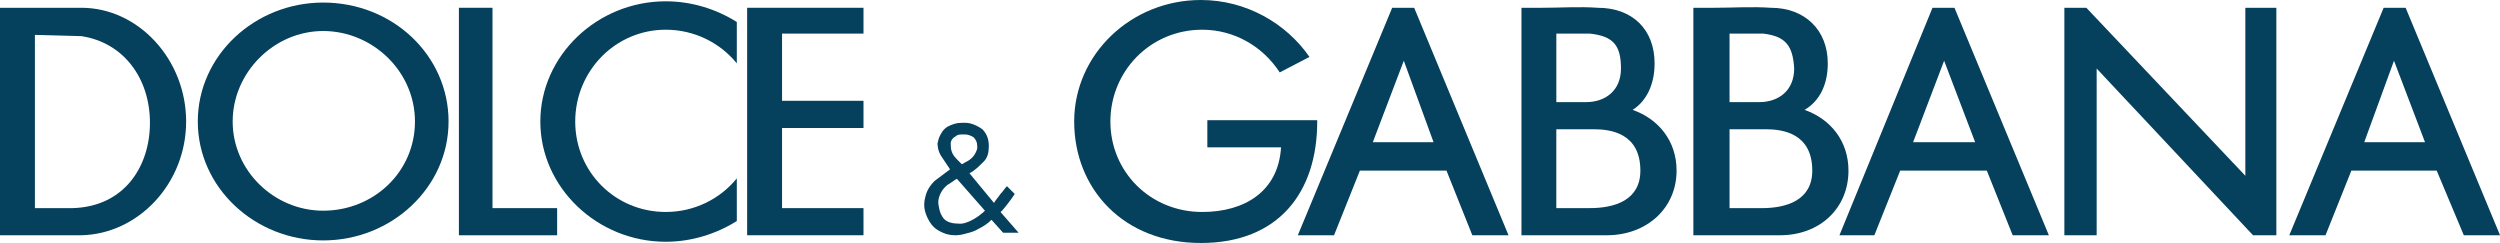
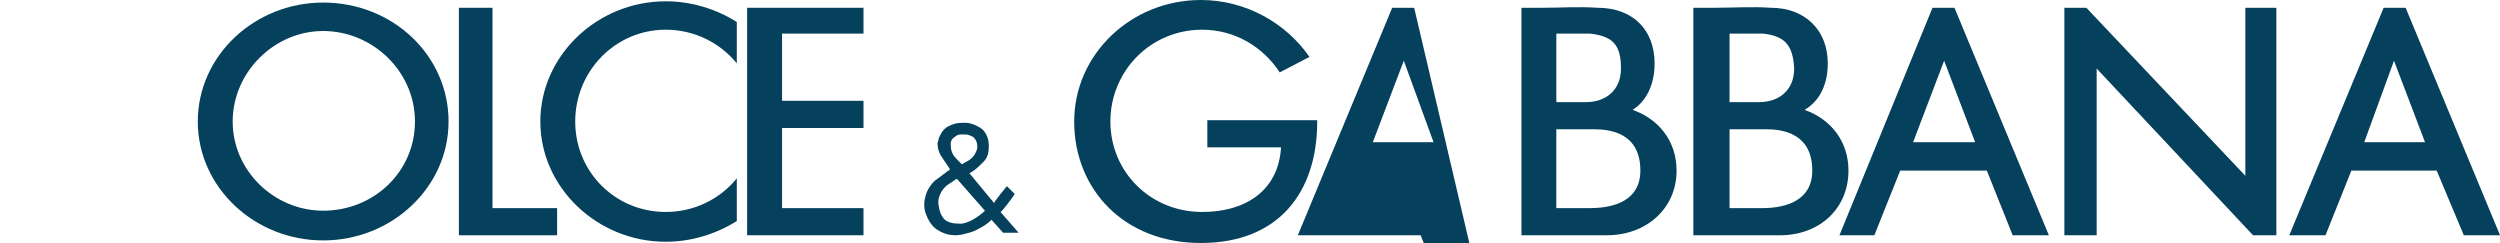
<svg xmlns="http://www.w3.org/2000/svg" width="1015.7" height="98.73" viewBox="0 0 1015.7 98.73">
-   <path d="m33.08,3.16H0v92.42h33.08c23.11-.53,42.54-21,42.54-46.21S56.2,3.16,33.08,3.16Zm-3.67,81.4h-15.23V14.18l18.9.51c17.33,2.63,27.84,17.33,27.84,35.19s-10.5,34.14-31.51,34.68Z" fill-rule="evenodd" fill="#05405c" />
  <path d="m131.3,1.04c-27.84,0-50.94,21.54-50.94,48.33,0,26.77,23.1,48.31,50.94,48.31s50.94-21.54,50.94-48.31S159.66,1.04,131.3,1.04Zm0,84.56c-19.95,0-36.77-16.28-36.77-36.23s16.81-36.77,36.77-36.77,37.29,16.28,37.29,36.77-16.8,36.23-37.29,36.23Z" fill-rule="evenodd" fill="#05405c" />
  <polygon points="186.44 3.16 200.09 3.16 200.09 84.56 226.35 84.56 226.35 95.59 200.09 95.59 193.79 95.59 186.44 95.59 186.44 3.16 186.44 3.16" fill-rule="evenodd" fill="#05405c" />
  <path d="m270.47.53c10.5,0,20.49,3.14,28.88,8.4v16.81c-6.84-8.42-17.33-13.67-28.88-13.67-20.49,0-36.77,16.81-36.77,37.3s16.28,36.75,36.77,36.75c11.56,0,22.05-5.23,28.88-13.65v17.33c-8.4,5.26-18.39,8.42-28.88,8.42-27.84,0-50.94-22.07-50.94-48.84S242.63.53,270.47.53h0Z" fill-rule="evenodd" fill="#05405c" />
  <polygon points="317.73 84.56 350.82 84.56 350.82 95.58 317.73 95.58 303.55 95.58 303.55 84.56 303.55 52 303.55 40.95 303.55 13.65 303.55 3.16 317.73 3.16 350.82 3.16 350.82 13.65 317.73 13.65 317.73 40.95 350.82 40.95 350.82 52 317.73 52 317.73 84.56 317.73 84.56" fill-rule="evenodd" fill="#05405c" />
  <path d="m406.48,86.13c.52,0,5.25-6.3,5.78-7.34l-3.15-3.14c-1.06,1.05-1.58,2.09-2.63,3.14-1.05,1.58-2.11,2.62-2.63,3.67l-9.98-12.07c2.1-1.05,3.67-2.63,5.77-4.72,1.58-1.58,2.1-3.67,2.1-6.3,0-3.17-1.05-5.26-2.62-6.84-2.11-1.56-4.73-2.63-6.83-2.63h-1.58c-2.1,0-3.68.53-5.77,1.58-1.74,1.11-2.63,2.58-3.48,4.58l-.55,2.08s-.21,3.14,1.93,5.94c1.05,1.58,2.11,3.16,3.15,4.72-2.11,1.58-4.21,3.16-6.3,4.72-2.1,2.12-3.3,4.21-3.82,6.84-.23.6-.38,2.1-.38,2.63l.07,1.42c.24,1.67.61,2.64,1.32,4.21.94,1.89,1.91,3.23,3.33,4.34,1.58,1.04,2.63,1.58,4.21,2.09,1.35.4,2.63.53,4.21.53.52,0,2.57-.28,3.15-.53,2.11-.51,4.2-1.04,5.78-2.09,2.1-1.04,3.68-2.09,5.26-3.67l4.72,5.26h6.3l-7.35-8.42Zm-20.22-27.89c0-1.07.7-2.16,1.75-2.66,1.05-1.05,2.19-.94,3.24-.94h1.05c1.05,0,2.1.51,3.15,1.05,1.05,1.04,1.58,2.09,1.58,3.67v1.04c-.52,1.58-1.05,2.62-2.1,3.67-1.05,1.04-2.11,1.58-3.16,2.09-.44.43-1.05.53-1.05.53l-.52-.53q-.53-.51-1.05-1.05c-.52-.51-1.57-1.58-2.1-2.63-.53-1.05-.75-2.08-.75-3.12,0,0-.04-.61-.04-1.12Zm4.46,32.63c-.51.07-.52,0-.51,0h-.53c-2.62,0-4.96-.54-6.3-2.11-1.58-2.1-1.76-3.71-2.11-5.77-.38-2.3.95-5.79,3.68-7.89.89-.43,2.64-1.77,3.51-2.32.15-.09.32-.13.43,0l11.28,12.84c-.53.51-4.9,4.63-9.45,5.25Z" fill-rule="evenodd" fill="#05405c" />
  <path d="m487.89,0c18.38,0,34.66,9.46,44.12,23.12l-12.08,6.3c-6.83-10.51-18.39-17.35-31.51-17.35-21.01,0-37.29,16.81-37.29,37.3s16.28,36.75,37.29,36.75c17.33,0,30.98-8.4,32.04-26.26h-29.94v-11.02h44.64s0-28.35,0,.53-15.77,49.35-47.27,49.35-51.47-22.05-51.47-49.35S459.53,0,487.89,0h0Z" fill-rule="evenodd" fill="#05405c" />
-   <path d="m574.55,3.16h-8.93l-38.34,92.42h14.71l10.5-26.26h35.19l10.5,26.26h14.7L574.55,3.16Zm-16.8,54.6l12.59-33.09,12.08,33.09h-24.68Z" fill-rule="evenodd" fill="#05405c" />
+   <path d="m574.55,3.16h-8.93l-38.34,92.42h14.71h35.19l10.5,26.26h14.7L574.55,3.16Zm-16.8,54.6l12.59-33.09,12.08,33.09h-24.68Z" fill-rule="evenodd" fill="#05405c" />
  <path d="m794.06,3.16h-8.92l-37.81,92.42h14.18l10.5-26.26h35.2l10.5,26.26h14.7L794.06,3.16Zm-16.8,54.6l12.6-33.09,12.6,33.09h-25.21Z" fill-rule="evenodd" fill="#05405c" />
  <path d="m977.36,3.16h-8.93l-38.34,92.42h14.72l10.5-26.26h34.67l11.02,26.26h14.71L977.36,3.16Zm-16.81,54.6l12.08-33.09,12.6,33.09h-24.68Z" fill-rule="evenodd" fill="#05405c" />
  <path d="m663.3,44.65c5.78-3.7,8.93-10.51,8.93-18.91,0-13.67-8.93-22.58-23.11-22.58-7.36-.53-15.23,0-22.58,0h-8.4v92.42h11.03s3.14,0,3.14,0h20.49c16.28,0,28.36-11.02,28.36-26.26,0-12.09-7.36-21-17.86-24.68Zm-30.99-31h13.66c9.45,1.05,12.6,4.72,12.6,14.19,0,8.93-6.3,13.65-14.18,13.65h-12.08V13.65Zm13.66,70.91h-13.67v-32.05h14.72s.52,0,.52,0c6.83,0,18.91,1.58,18.91,16.81,0,12.07-10.5,15.23-20.48,15.23Z" fill-rule="evenodd" fill="#05405c" />
  <path d="m733.15,44.65c6.3-3.7,9.44-10.51,9.44-18.91,0-13.67-9.44-22.58-23.11-22.58-7.87-.53-15.22,0-23.11,0h-8.39v92.42h11.03s3.67,0,3.67,0h20.49c16.28,0,27.83-11.02,27.83-26.26,0-12.09-7.35-21-17.85-24.68Zm-30.47-31h13.66c8.93,1.05,12.08,4.72,12.6,14.19,0,8.93-6.3,13.65-14.18,13.65h-12.08V13.65Zm13.13,70.91h-13.13v-32.05h14.71c6.83,0,18.9,1.59,18.9,16.82,0,12.07-10.5,15.23-20.48,15.23Z" fill-rule="evenodd" fill="#05405c" />
  <polygon points="838.71 3.16 847.64 3.16 912.24 71.42 912.24 3.16 924.84 3.16 924.84 95.59 915.38 95.59 851.83 27.84 851.83 95.59 838.71 95.59 838.71 3.16 838.71 3.16" fill-rule="evenodd" fill="#05405c" />
</svg>